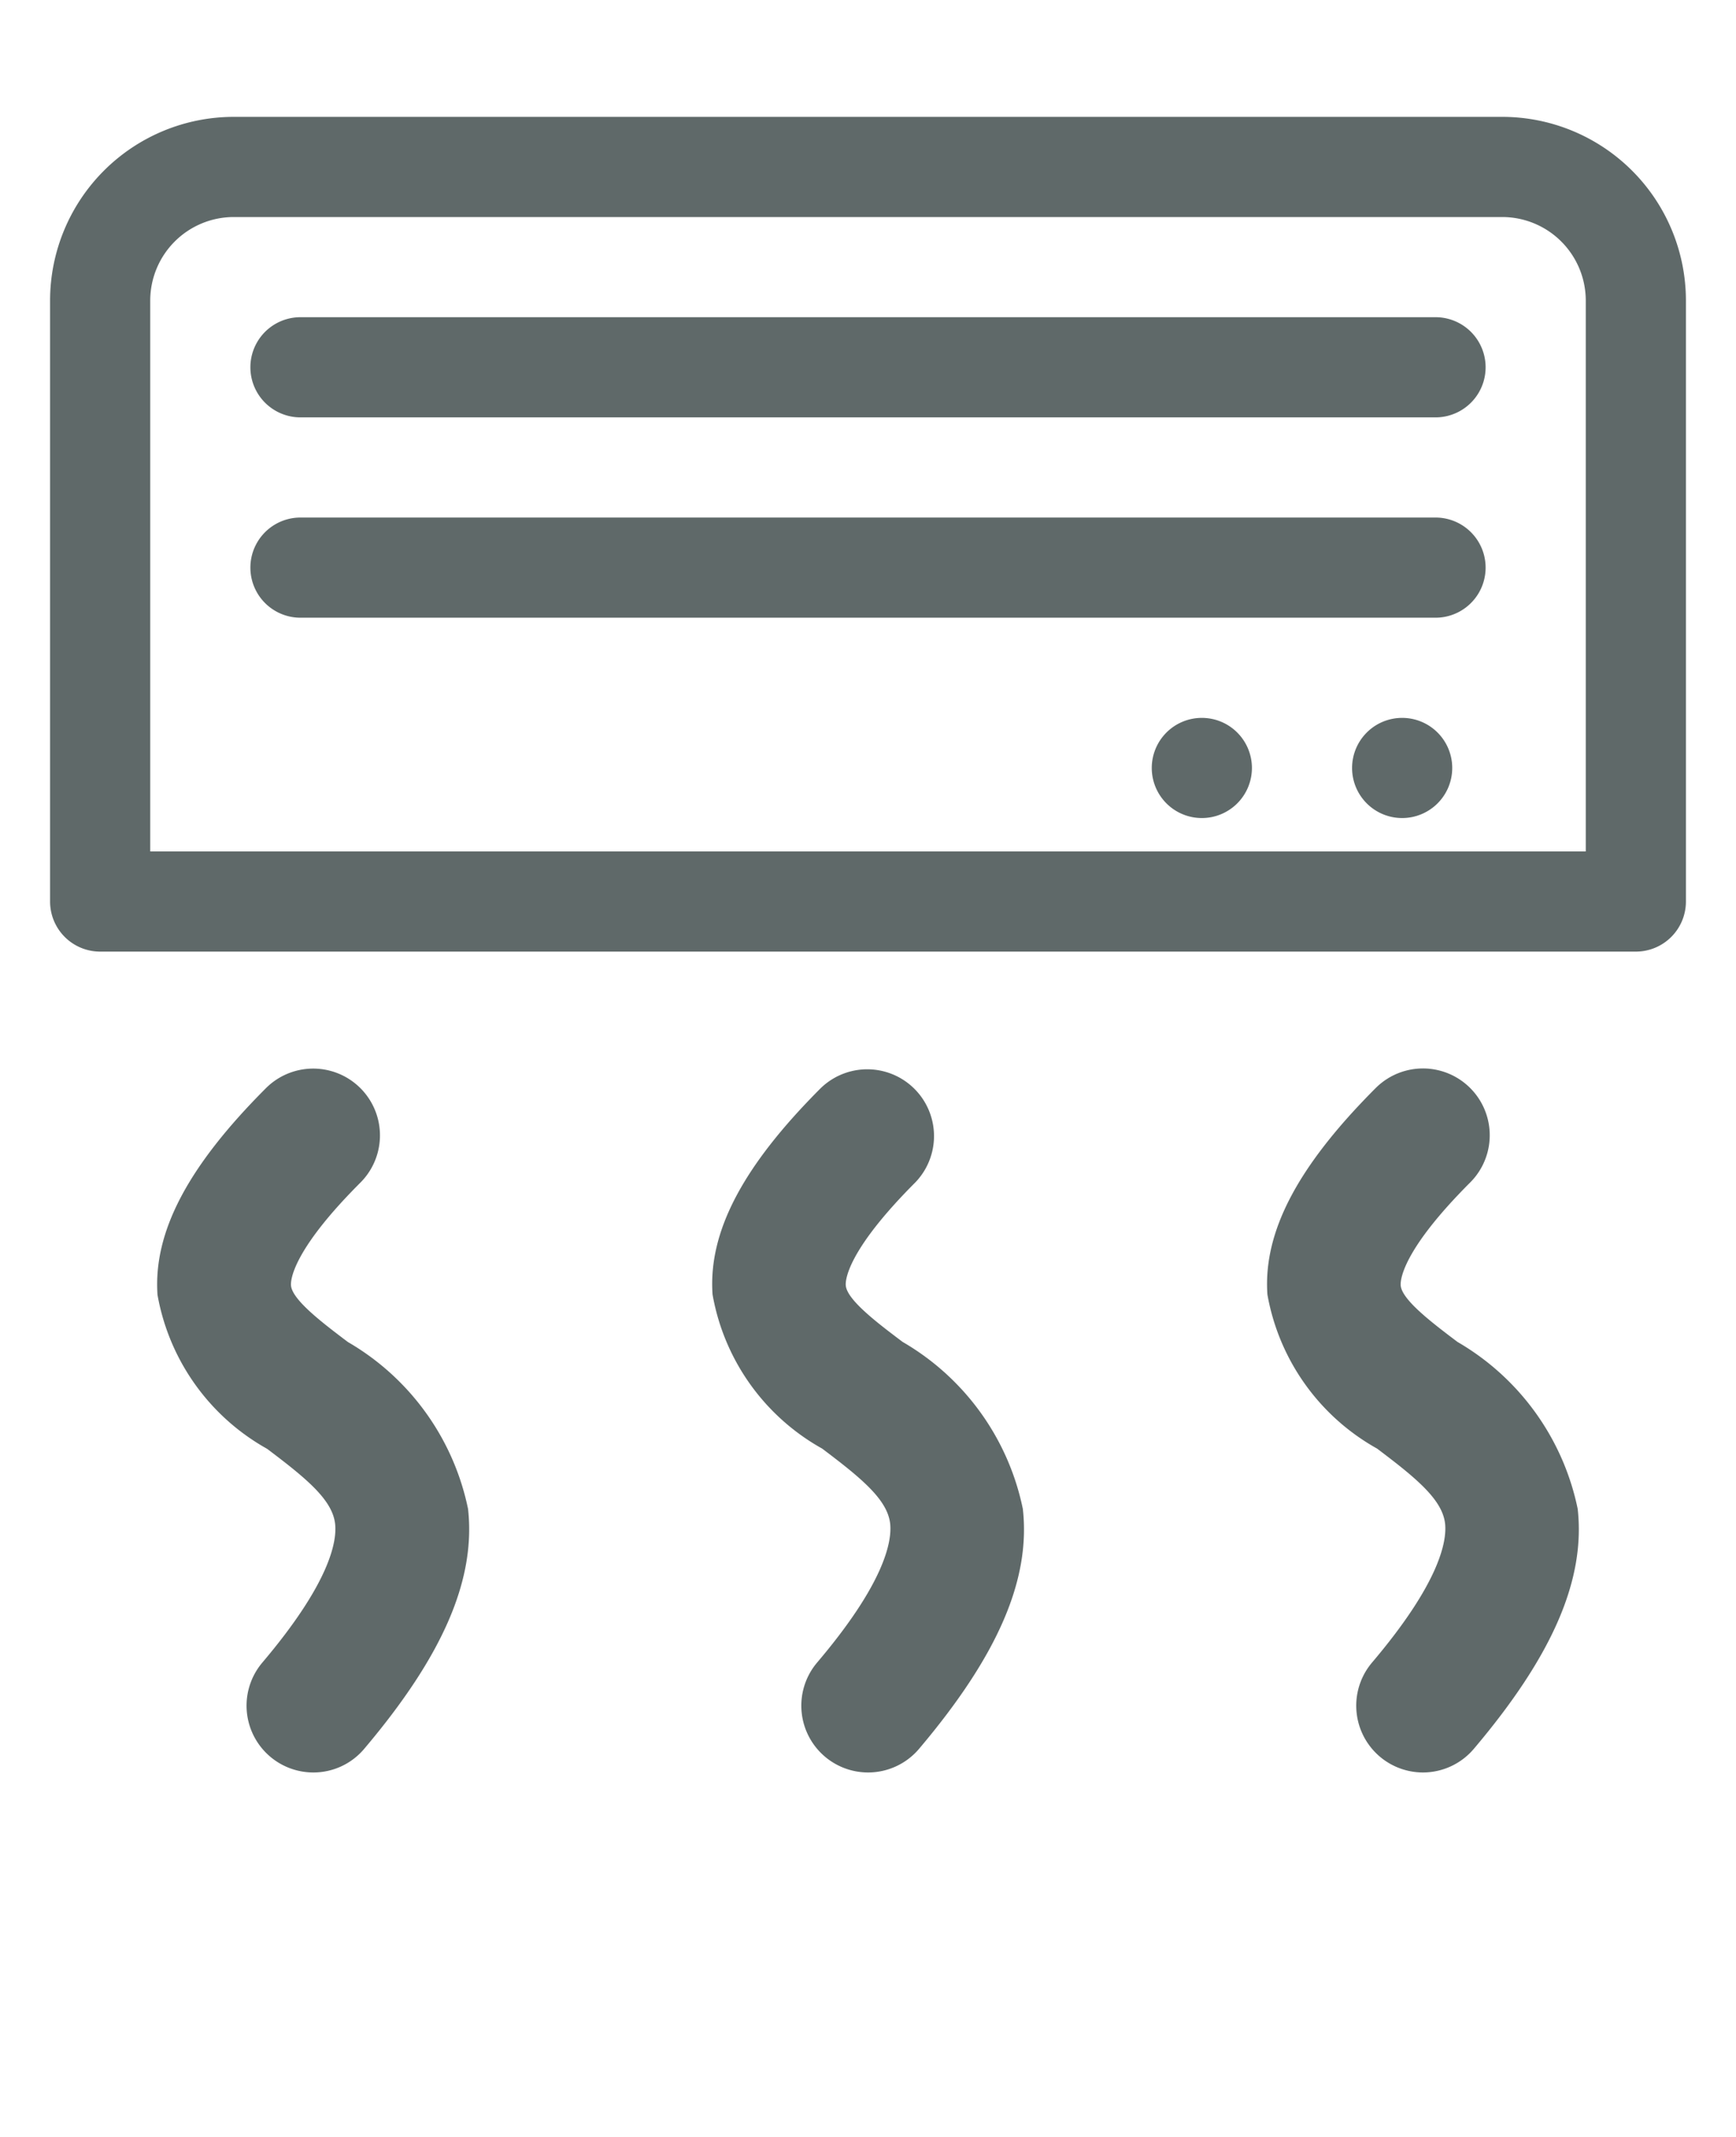
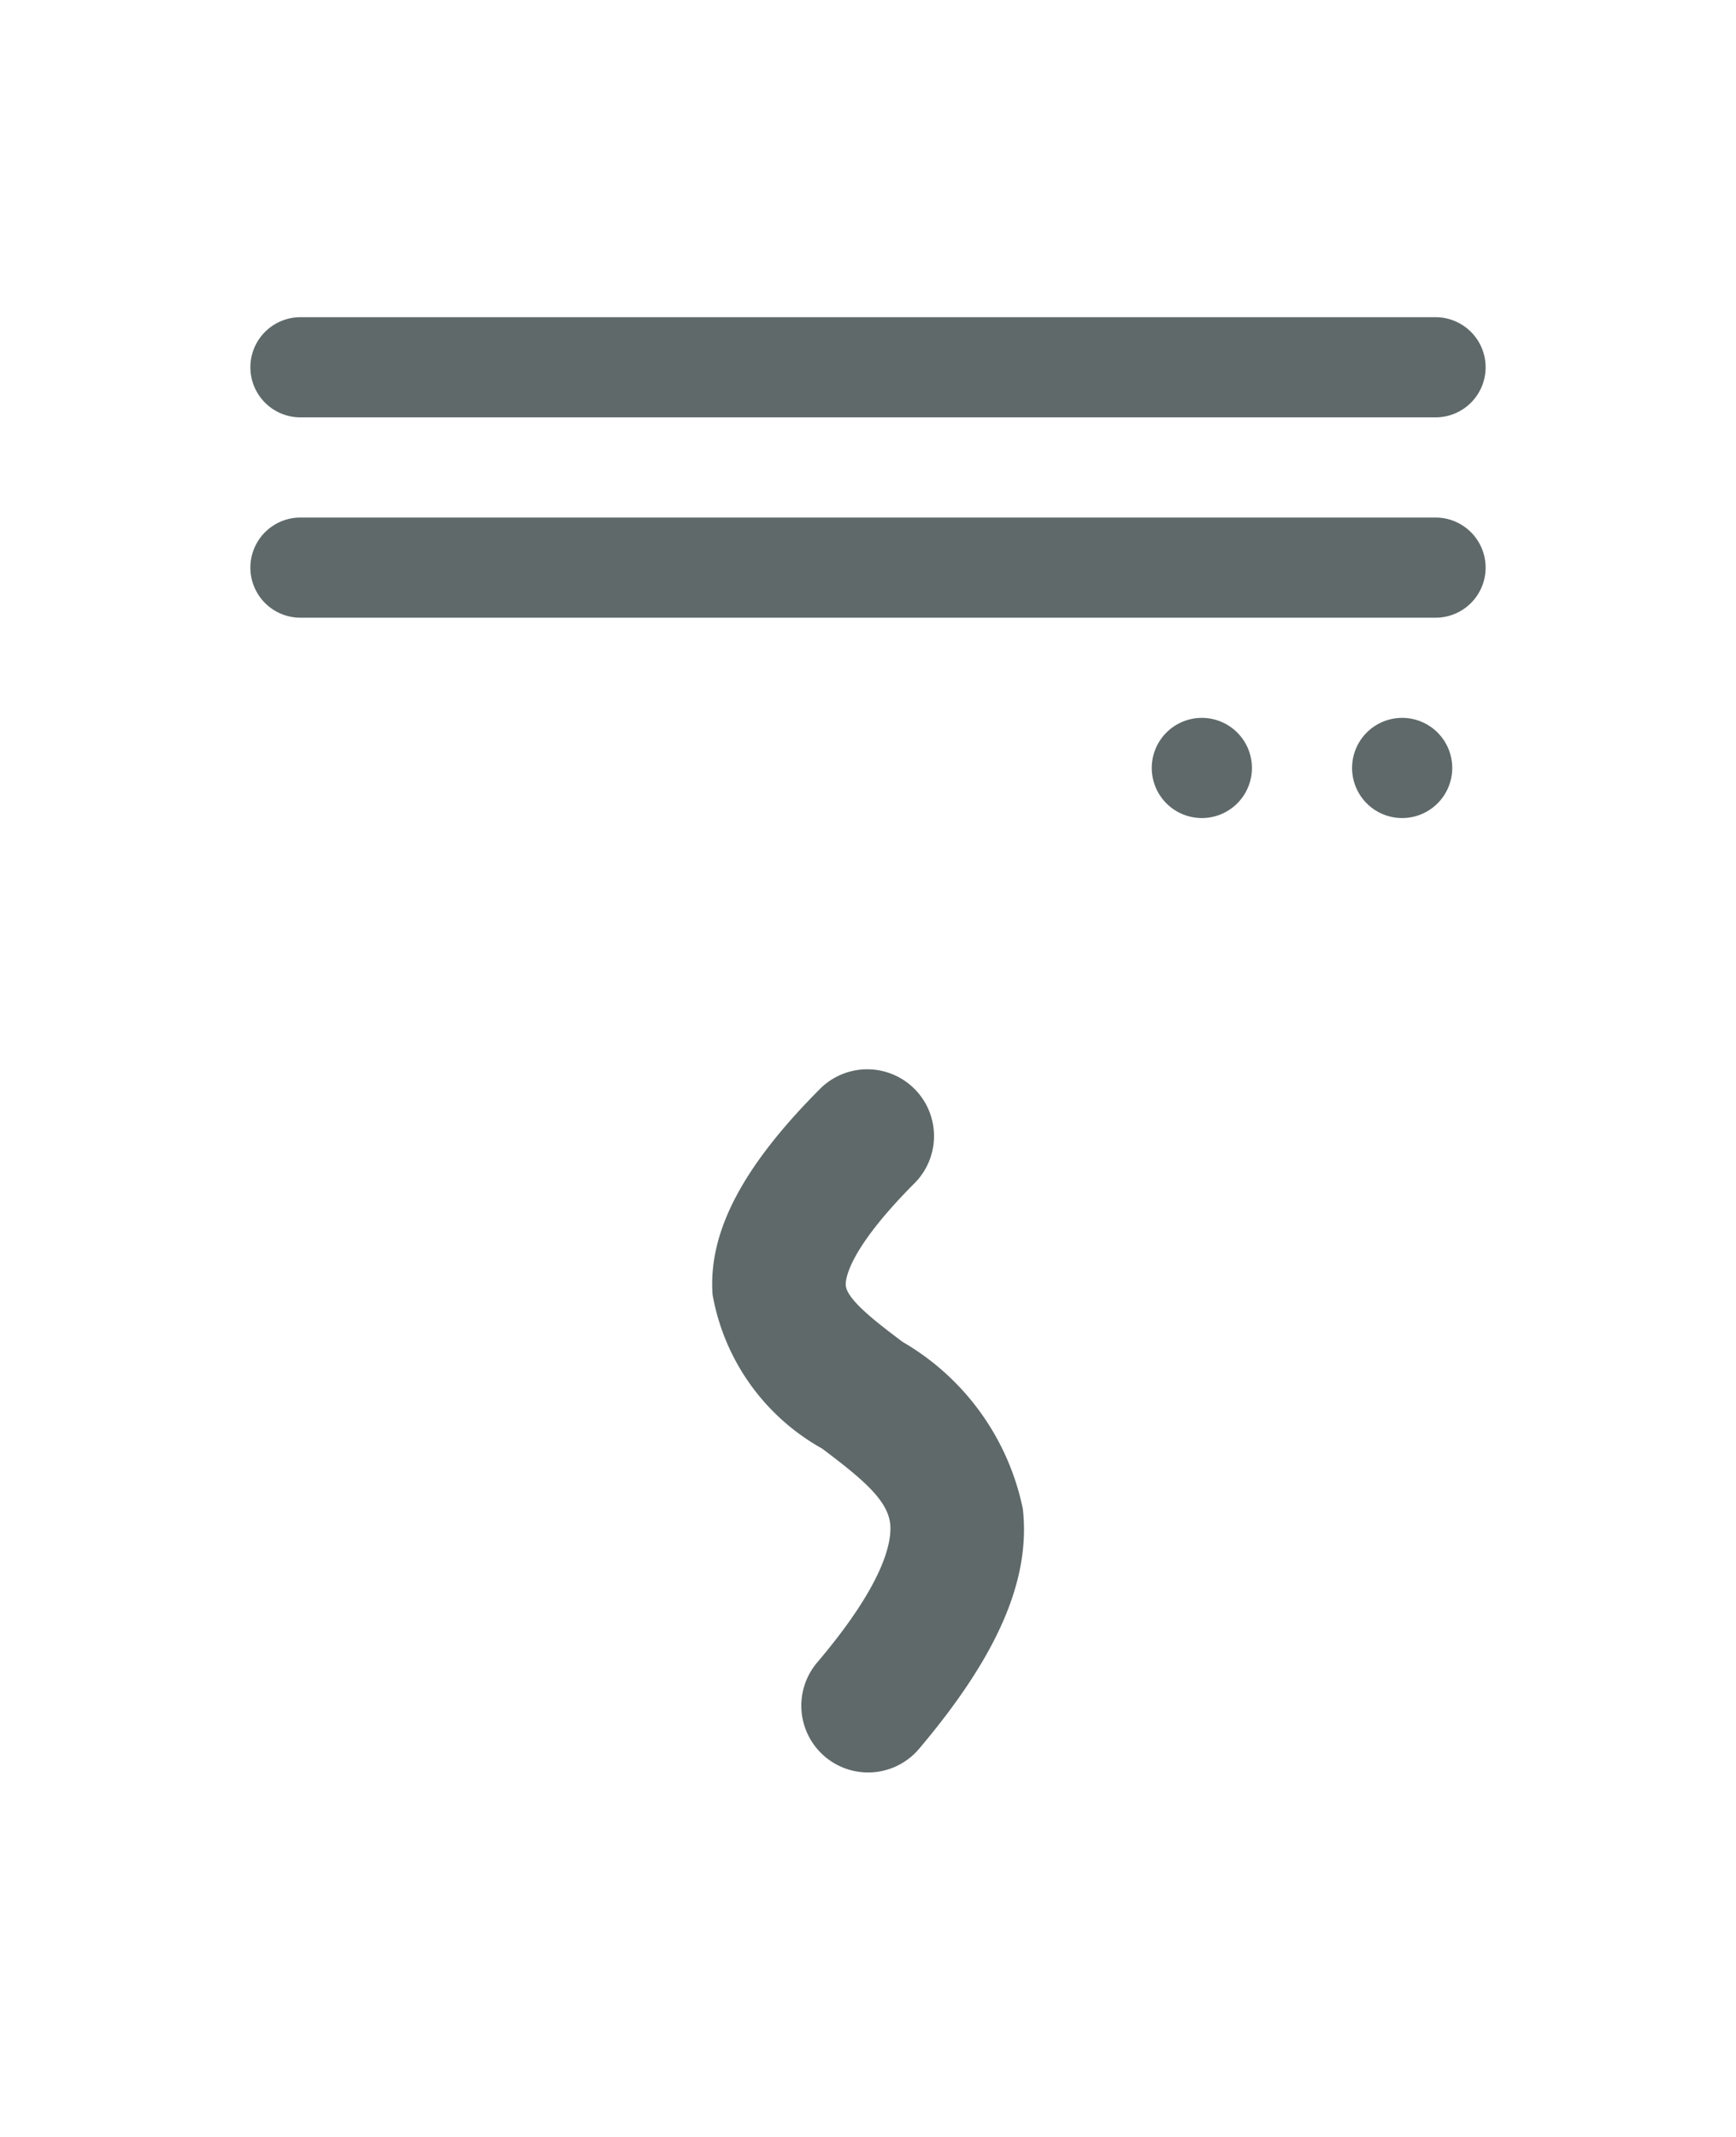
<svg xmlns="http://www.w3.org/2000/svg" width="26" height="32" viewBox="0 0 26 32">
  <title>icon-air-conditioner-grey</title>
  <path d="M21.5,6.25H4.5a.75.75,0,0,1,0-1.5h17a.75.75,0,0,1,0,1.5Z" fill="#5f6969" />
  <path d="M21.5,9.25H4.5a.75.75,0,0,1,0-1.5h17a.75.75,0,0,1,0,1.5Z" fill="#5f6969" />
  <path d="M18,10.75a.75.75,0,1,0,.75.75.75.75,0,0,0-.75-.75Z" fill="#5f6969" />
  <path d="M21,10.75a.75.75,0,1,0,.75.75.75.75,0,0,0-.75-.75Z" fill="#5f6969" />
-   <path d="M24.5,14.25H1.5a.75.75,0,0,1-.75-.75v-9A2.752,2.752,0,0,1,3.5,1.75h19A2.752,2.752,0,0,1,25.25,4.5v9A.75.75,0,0,1,24.5,14.25ZM2.25,12.75h21.5V4.5A1.252,1.252,0,0,0,22.5,3.25H3.5A1.252,1.252,0,0,0,2.25,4.5Z" fill="#5f6969" />
  <g>
-     <path d="M4.688,26.542A1,1,0,0,1,3.926,24.9c1.018-1.2,1.122-1.819,1.093-2.08-.04-.361-.429-.68-1.018-1.124a3.3,3.3,0,0,1-1.642-2.306c-.065-.938.451-1.921,1.622-3.093A1,1,0,0,1,5.4,17.707c-1.023,1.022-1.047,1.462-1.042,1.54.015.217.479.567.852.849a3.768,3.768,0,0,1,1.8,2.5c.117,1.06-.377,2.2-1.556,3.593A.994.994,0,0,1,4.688,26.542Z" fill="#5f6969" />
    <path d="M13,26.542a1,1,0,0,1-.762-1.646c1.019-1.2,1.122-1.82,1.094-2.08-.041-.361-.43-.68-1.019-1.124a3.294,3.294,0,0,1-1.641-2.307c-.066-.937.45-1.92,1.622-3.092a1,1,0,0,1,1.414,1.414c-1.021,1.022-1.047,1.462-1.041,1.54.015.217.479.567.852.848a3.768,3.768,0,0,1,1.8,2.5c.119,1.06-.376,2.2-1.555,3.594A1,1,0,0,1,13,26.542Z" fill="#5f6969" />
-     <path d="M21.311,26.542a1,1,0,0,1-.762-1.646c1.018-1.2,1.122-1.82,1.094-2.08-.041-.361-.43-.68-1.019-1.124a3.3,3.3,0,0,1-1.642-2.307c-.065-.937.451-1.92,1.622-3.092a1,1,0,0,1,1.415,1.414c-1.022,1.022-1.046,1.462-1.041,1.54.015.217.479.567.851.848a3.769,3.769,0,0,1,1.8,2.5c.118,1.06-.376,2.2-1.556,3.594A1,1,0,0,1,21.311,26.542Z" fill="#5f6969" />
  </g>
</svg>